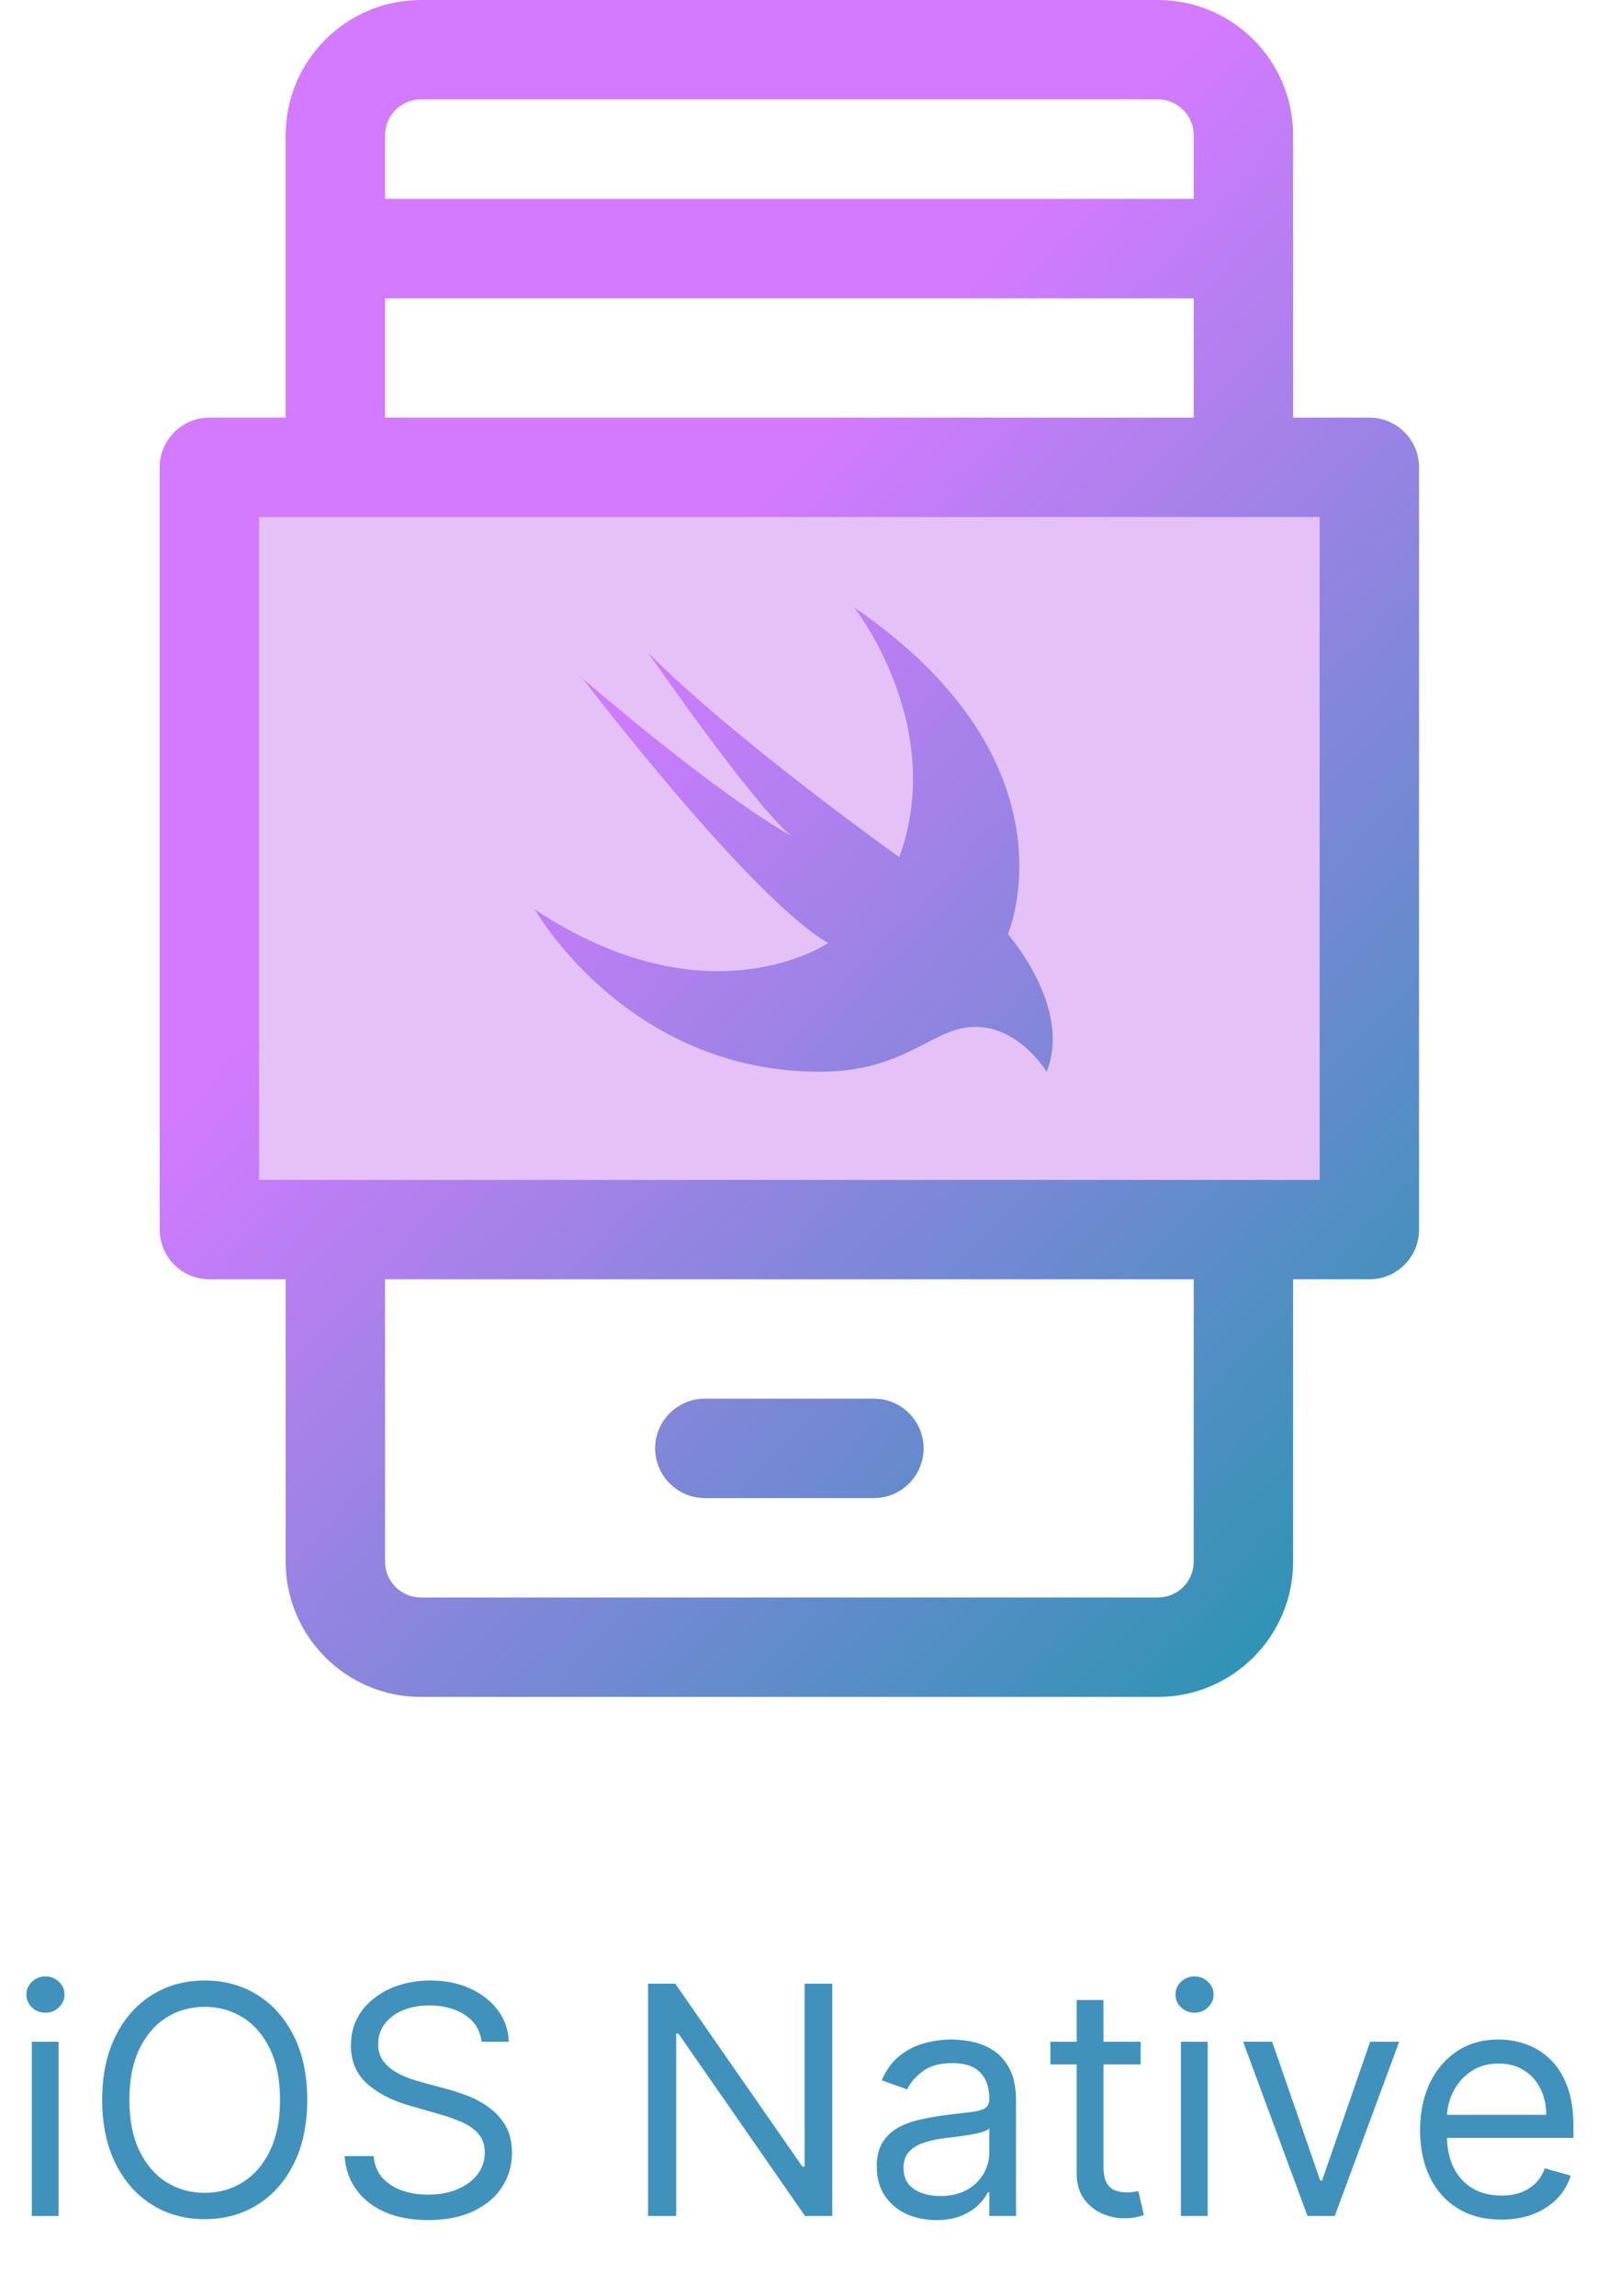
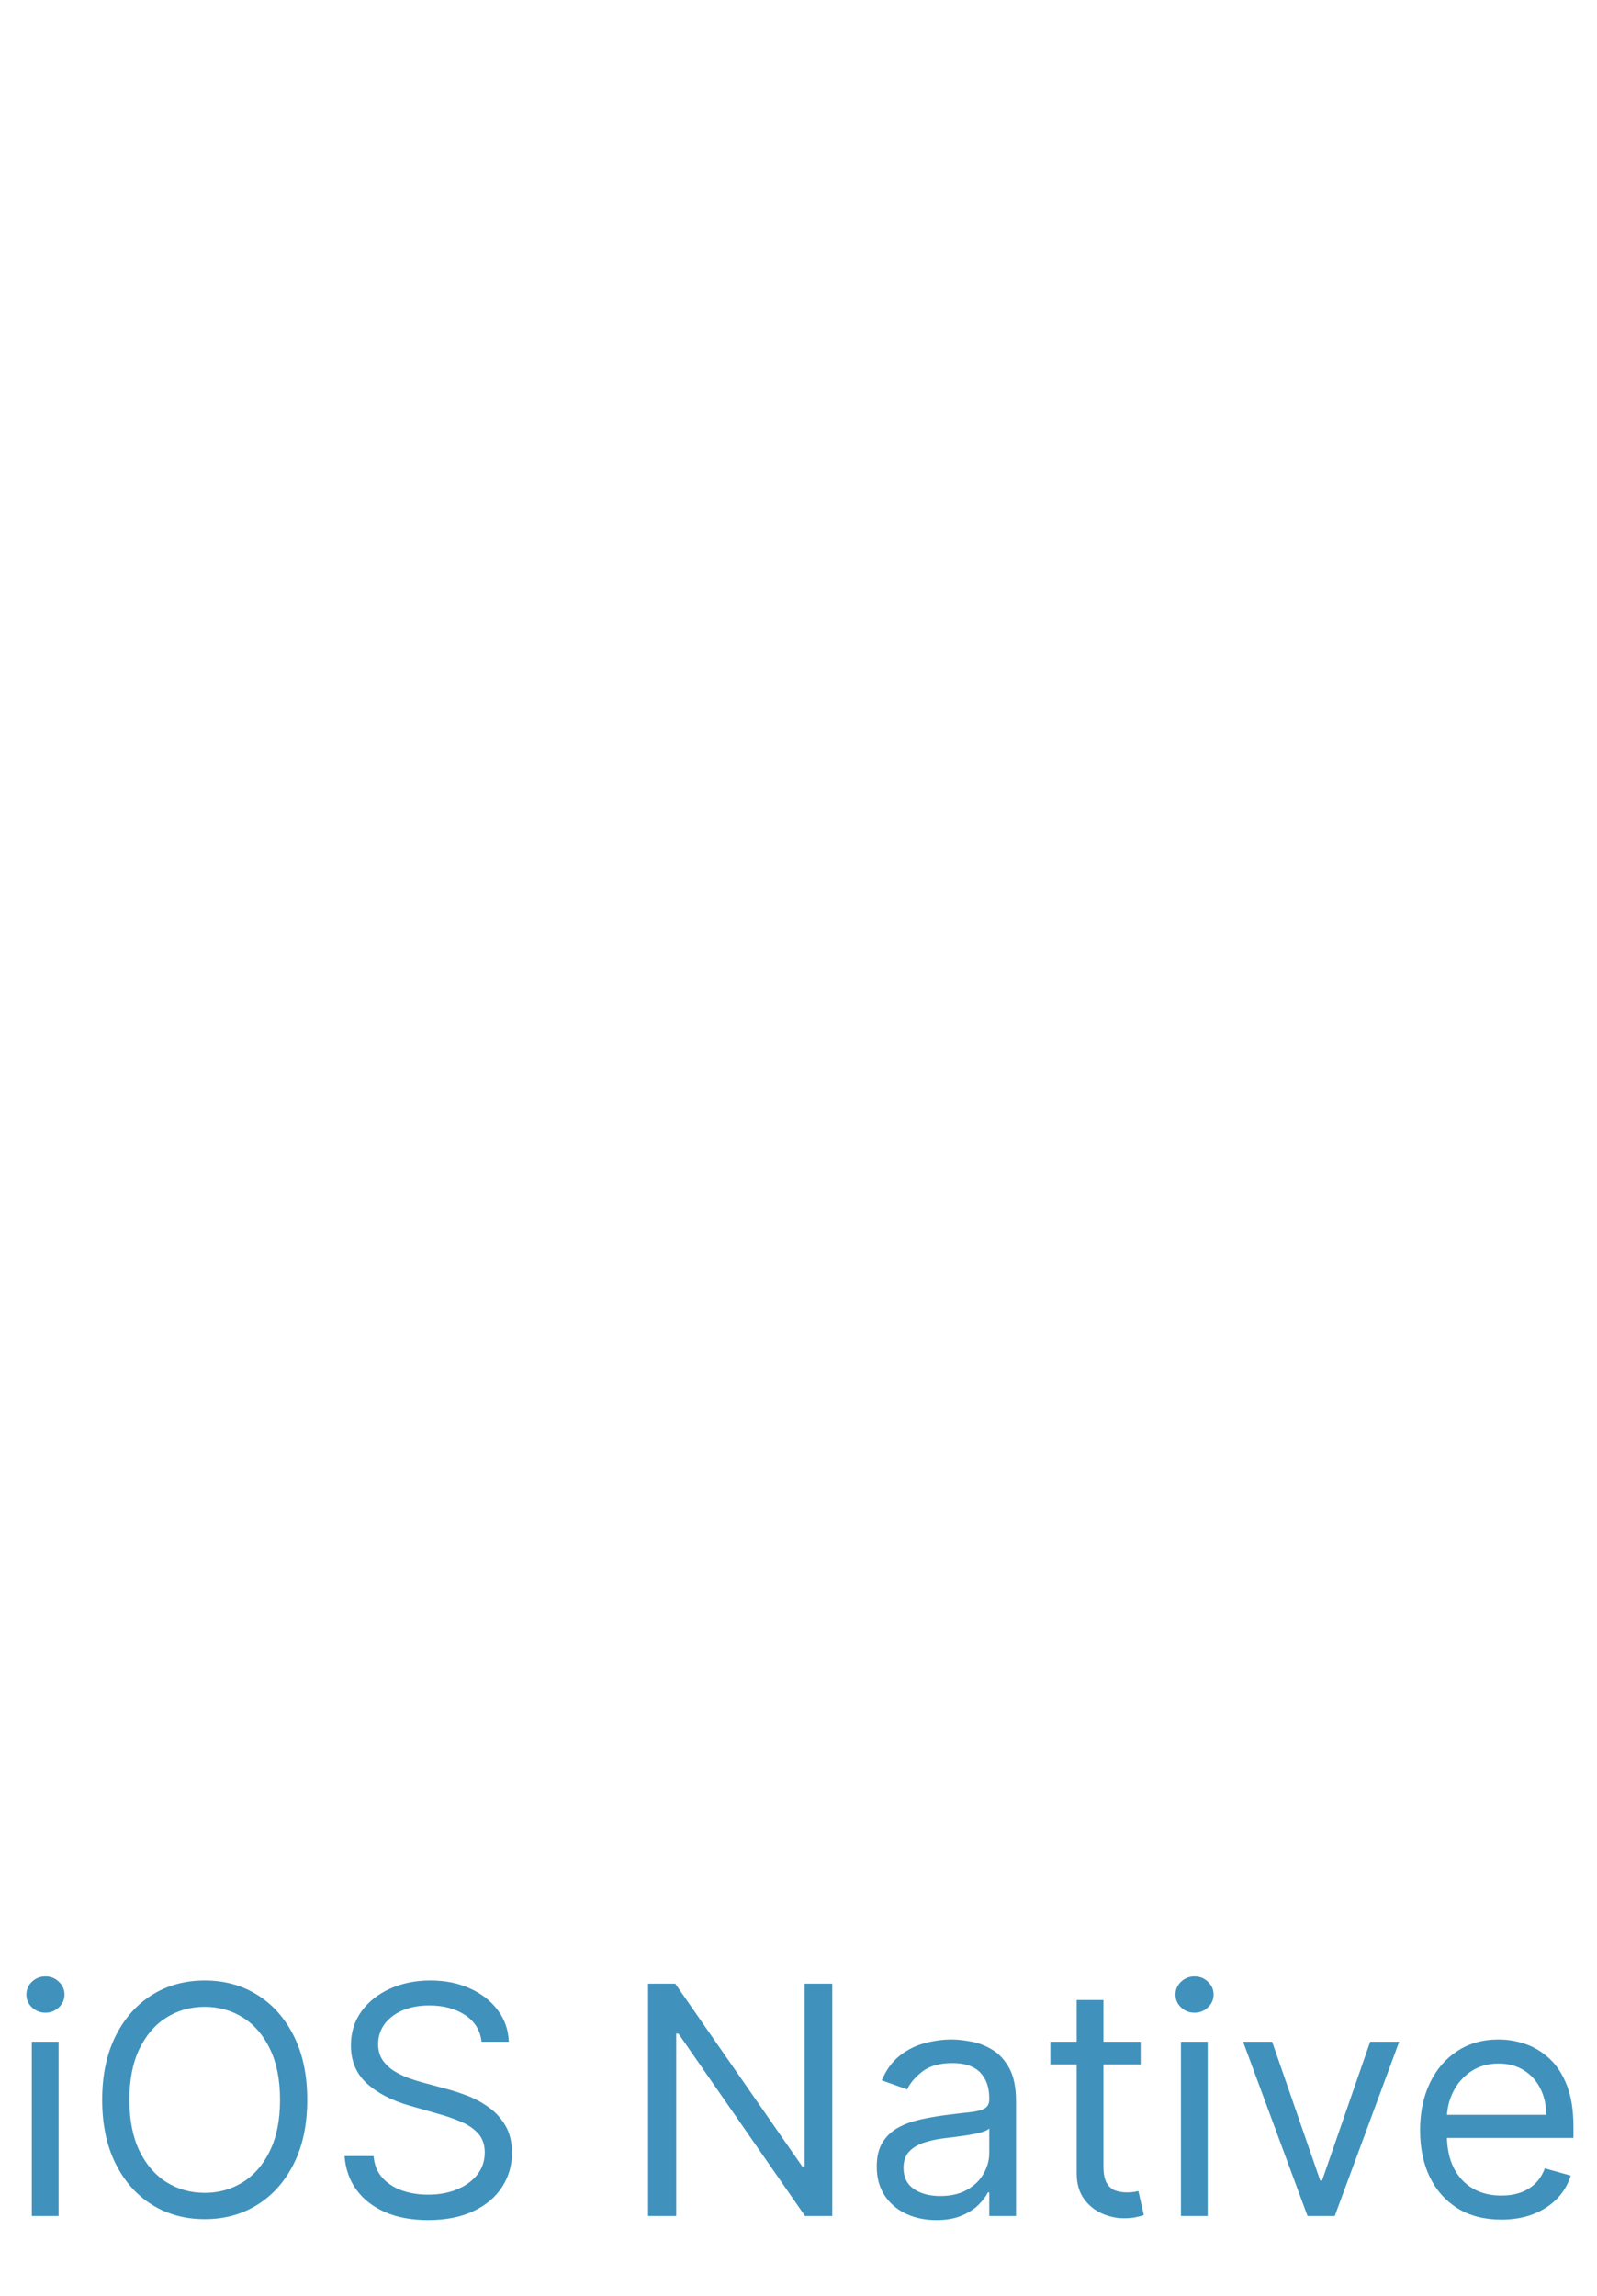
<svg xmlns="http://www.w3.org/2000/svg" width="80" height="115" viewBox="0 0 80 115" fill="none">
  <path d="M1.594 111V102.273H2.935V111H1.594ZM2.276 100.818C2.015 100.818 1.79 100.729 1.6 100.551C1.415 100.373 1.322 100.159 1.322 99.909C1.322 99.659 1.415 99.445 1.6 99.267C1.79 99.089 2.015 99 2.276 99C2.538 99 2.761 99.089 2.947 99.267C3.136 99.445 3.231 99.659 3.231 99.909C3.231 100.159 3.136 100.373 2.947 100.551C2.761 100.729 2.538 100.818 2.276 100.818ZM15.391 105.182C15.391 106.409 15.17 107.47 14.727 108.364C14.283 109.258 13.675 109.947 12.903 110.432C12.13 110.917 11.247 111.159 10.255 111.159C9.263 111.159 8.38 110.917 7.607 110.432C6.835 109.947 6.227 109.258 5.783 108.364C5.34 107.47 5.119 106.409 5.119 105.182C5.119 103.955 5.34 102.894 5.783 102C6.227 101.106 6.835 100.417 7.607 99.932C8.38 99.447 9.263 99.204 10.255 99.204C11.247 99.204 12.13 99.447 12.903 99.932C13.675 100.417 14.283 101.106 14.727 102C15.17 102.894 15.391 103.955 15.391 105.182ZM14.028 105.182C14.028 104.174 13.859 103.324 13.522 102.631C13.189 101.938 12.736 101.413 12.164 101.057C11.596 100.701 10.96 100.523 10.255 100.523C9.55 100.523 8.912 100.701 8.34 101.057C7.772 101.413 7.319 101.938 6.982 102.631C6.649 103.324 6.482 104.174 6.482 105.182C6.482 106.189 6.649 107.04 6.982 107.733C7.319 108.426 7.772 108.951 8.34 109.307C8.912 109.663 9.55 109.841 10.255 109.841C10.96 109.841 11.596 109.663 12.164 109.307C12.736 108.951 13.189 108.426 13.522 107.733C13.859 107.04 14.028 106.189 14.028 105.182ZM24.124 102.273C24.056 101.697 23.78 101.25 23.295 100.932C22.81 100.614 22.215 100.455 21.511 100.455C20.995 100.455 20.545 100.538 20.158 100.705C19.776 100.871 19.477 101.1 19.261 101.392C19.049 101.684 18.942 102.015 18.942 102.386C18.942 102.697 19.016 102.964 19.164 103.188C19.316 103.407 19.509 103.591 19.744 103.739C19.979 103.883 20.225 104.002 20.482 104.097C20.74 104.187 20.977 104.261 21.192 104.318L22.374 104.636C22.677 104.716 23.014 104.826 23.386 104.966C23.761 105.106 24.119 105.297 24.459 105.54C24.804 105.778 25.088 106.085 25.312 106.46C25.535 106.835 25.647 107.295 25.647 107.841C25.647 108.47 25.482 109.038 25.153 109.545C24.827 110.053 24.35 110.456 23.721 110.756C23.096 111.055 22.336 111.205 21.442 111.205C20.609 111.205 19.887 111.07 19.278 110.801C18.672 110.532 18.194 110.157 17.846 109.676C17.501 109.195 17.306 108.636 17.261 108H18.715C18.753 108.439 18.901 108.803 19.158 109.091C19.42 109.375 19.749 109.587 20.147 109.727C20.549 109.864 20.98 109.932 21.442 109.932C21.98 109.932 22.463 109.845 22.891 109.67C23.319 109.492 23.658 109.246 23.908 108.932C24.158 108.614 24.283 108.242 24.283 107.818C24.283 107.432 24.175 107.117 23.959 106.875C23.744 106.633 23.459 106.436 23.107 106.284C22.755 106.133 22.374 106 21.965 105.886L20.533 105.477C19.624 105.216 18.905 104.843 18.374 104.358C17.844 103.873 17.579 103.239 17.579 102.455C17.579 101.803 17.755 101.235 18.107 100.75C18.463 100.261 18.941 99.883 19.539 99.614C20.141 99.341 20.814 99.204 21.556 99.204C22.306 99.204 22.973 99.339 23.556 99.608C24.139 99.873 24.602 100.237 24.942 100.699C25.287 101.161 25.469 101.686 25.488 102.273H24.124ZM41.691 99.364V111H40.327L33.986 101.864H33.873V111H32.464V99.364H33.827L40.191 108.523H40.305V99.364H41.691ZM46.897 111.205C46.344 111.205 45.842 111.1 45.391 110.892C44.941 110.68 44.583 110.375 44.318 109.977C44.052 109.576 43.92 109.091 43.92 108.523C43.92 108.023 44.018 107.617 44.215 107.307C44.412 106.992 44.675 106.746 45.005 106.568C45.334 106.39 45.698 106.258 46.096 106.17C46.497 106.08 46.901 106.008 47.306 105.955C47.836 105.886 48.266 105.835 48.596 105.801C48.929 105.763 49.172 105.701 49.323 105.614C49.478 105.527 49.556 105.375 49.556 105.159V105.114C49.556 104.553 49.403 104.117 49.096 103.807C48.793 103.496 48.333 103.341 47.715 103.341C47.075 103.341 46.573 103.481 46.209 103.761C45.846 104.042 45.59 104.341 45.443 104.659L44.17 104.205C44.397 103.674 44.7 103.261 45.079 102.966C45.461 102.667 45.878 102.458 46.329 102.341C46.783 102.22 47.23 102.159 47.67 102.159C47.95 102.159 48.272 102.193 48.636 102.261C49.003 102.326 49.357 102.46 49.698 102.665C50.043 102.869 50.329 103.178 50.556 103.591C50.783 104.004 50.897 104.557 50.897 105.25V111H49.556V109.818H49.488C49.397 110.008 49.245 110.21 49.033 110.426C48.821 110.642 48.539 110.826 48.187 110.977C47.834 111.129 47.405 111.205 46.897 111.205ZM47.102 110C47.632 110 48.079 109.896 48.443 109.688C48.81 109.479 49.086 109.21 49.272 108.881C49.461 108.551 49.556 108.205 49.556 107.841V106.614C49.499 106.682 49.374 106.744 49.181 106.801C48.992 106.854 48.772 106.902 48.522 106.943C48.276 106.981 48.035 107.015 47.8 107.045C47.569 107.072 47.382 107.095 47.238 107.114C46.889 107.159 46.564 107.233 46.261 107.335C45.961 107.434 45.719 107.583 45.533 107.784C45.352 107.981 45.261 108.25 45.261 108.591C45.261 109.057 45.433 109.409 45.778 109.648C46.126 109.883 46.568 110 47.102 110ZM57.14 102.273V103.409H52.617V102.273H57.14ZM53.935 100.182H55.276V108.5C55.276 108.879 55.331 109.163 55.441 109.352C55.555 109.538 55.699 109.663 55.873 109.727C56.051 109.788 56.238 109.818 56.435 109.818C56.583 109.818 56.704 109.811 56.799 109.795C56.894 109.777 56.969 109.761 57.026 109.75L57.299 110.955C57.208 110.989 57.081 111.023 56.918 111.057C56.755 111.095 56.549 111.114 56.299 111.114C55.92 111.114 55.549 111.032 55.185 110.869C54.825 110.706 54.526 110.458 54.288 110.125C54.053 109.792 53.935 109.371 53.935 108.864V100.182ZM59.157 111V102.273H60.498V111H59.157ZM59.839 100.818C59.577 100.818 59.352 100.729 59.163 100.551C58.977 100.373 58.884 100.159 58.884 99.909C58.884 99.659 58.977 99.445 59.163 99.267C59.352 99.089 59.577 99 59.839 99C60.1 99 60.324 99.089 60.509 99.267C60.699 99.445 60.793 99.659 60.793 99.909C60.793 100.159 60.699 100.373 60.509 100.551C60.324 100.729 60.1 100.818 59.839 100.818ZM70.09 102.273L66.863 111H65.499L62.272 102.273H63.727L66.136 109.227H66.227L68.636 102.273H70.09ZM75.207 111.182C74.366 111.182 73.64 110.996 73.031 110.625C72.424 110.25 71.957 109.727 71.627 109.057C71.301 108.383 71.138 107.598 71.138 106.705C71.138 105.811 71.301 105.023 71.627 104.341C71.957 103.655 72.415 103.121 73.002 102.739C73.593 102.352 74.282 102.159 75.07 102.159C75.525 102.159 75.974 102.235 76.417 102.386C76.86 102.538 77.263 102.784 77.627 103.125C77.991 103.462 78.281 103.909 78.496 104.466C78.712 105.023 78.82 105.708 78.82 106.523V107.091H72.093V105.932H77.457C77.457 105.439 77.358 105 77.161 104.614C76.968 104.227 76.692 103.922 76.332 103.699C75.976 103.475 75.555 103.364 75.07 103.364C74.536 103.364 74.074 103.496 73.684 103.761C73.298 104.023 73 104.364 72.792 104.784C72.584 105.205 72.479 105.655 72.479 106.136V106.909C72.479 107.568 72.593 108.127 72.82 108.585C73.051 109.04 73.371 109.386 73.781 109.625C74.19 109.86 74.665 109.977 75.207 109.977C75.559 109.977 75.877 109.928 76.161 109.83C76.449 109.727 76.697 109.576 76.906 109.375C77.114 109.17 77.275 108.917 77.388 108.614L78.684 108.977C78.548 109.417 78.318 109.803 77.996 110.136C77.674 110.466 77.277 110.723 76.803 110.909C76.33 111.091 75.798 111.182 75.207 111.182Z" fill="#4092BC" />
  <g clip-path="url(#clip0_381_2216)">
-     <path d="M69.005 23.067H10.583V61.932H69.005V23.067Z" fill="#BB67ED" fill-opacity="0.4" />
-     <path fill-rule="evenodd" clip-rule="evenodd" d="M68.596 20.918H64.777V6.773C64.777 3.038 61.739 0 58.004 0H21.082C17.347 0 14.309 3.038 14.309 6.773V20.918H10.49C9.115 20.918 8 22.033 8 23.408V61.592C8 62.967 9.115 64.082 10.49 64.082H14.309V78.227C14.309 81.961 17.347 85 21.082 85H58.004C61.739 85 64.777 81.961 64.777 78.227V64.082H68.596C69.971 64.082 71.086 62.967 71.086 61.592V23.408C71.086 22.033 69.971 20.918 68.596 20.918ZM19.289 6.773C19.289 5.785 20.093 4.98 21.082 4.98H58.004C58.993 4.98 59.797 5.785 59.797 6.773V9.961H19.289V6.773ZM19.289 14.941H59.797V20.918H19.289V14.941ZM59.797 78.227C59.797 79.215 58.993 80.019 58.004 80.019H21.082C20.093 80.019 19.289 79.215 19.289 78.227V64.082H59.797V78.227ZM66.106 59.102H12.98V25.898H66.106V59.102ZM50.49 46.792C50.49 46.792 54.189 38.221 42.782 30.421C42.782 30.421 47.453 36.332 45.049 42.935C45.049 42.935 36.669 36.96 32.452 32.674C32.452 32.674 37.721 40.296 39.612 41.852C39.612 41.852 36.468 40.215 29.181 33.982C29.181 33.982 37.539 44.947 41.48 47.237C41.48 47.237 35.517 51.335 26.789 45.552C26.789 45.552 31.38 53.684 41.065 53.684C43.62 53.684 45.116 52.91 46.351 52.27C47.221 51.82 47.961 51.436 48.852 51.436C51.084 51.436 52.428 53.684 52.428 53.684C53.73 50.466 50.49 46.792 50.49 46.792ZM43.776 75.039H35.31C33.934 75.039 32.819 73.924 32.819 72.549C32.819 71.174 33.934 70.059 35.31 70.059H43.776C45.152 70.059 46.267 71.174 46.267 72.549C46.267 73.924 45.152 75.039 43.776 75.039Z" fill="url(#paint0_linear_381_2216)" />
-   </g>
+     </g>
  <defs>
    <linearGradient id="paint0_linear_381_2216" x1="32.533" y1="30.445" x2="80.544" y2="76.29" gradientUnits="userSpaceOnUse">
      <stop stop-color="#D47AFF" />
      <stop offset="1" stop-color="#1997AA" />
    </linearGradient>
    <clipPath id="clip0_381_2216">
-       <rect width="63.526" height="85" fill="white" transform="translate(8)" />
-     </clipPath>
+       </clipPath>
  </defs>
</svg>